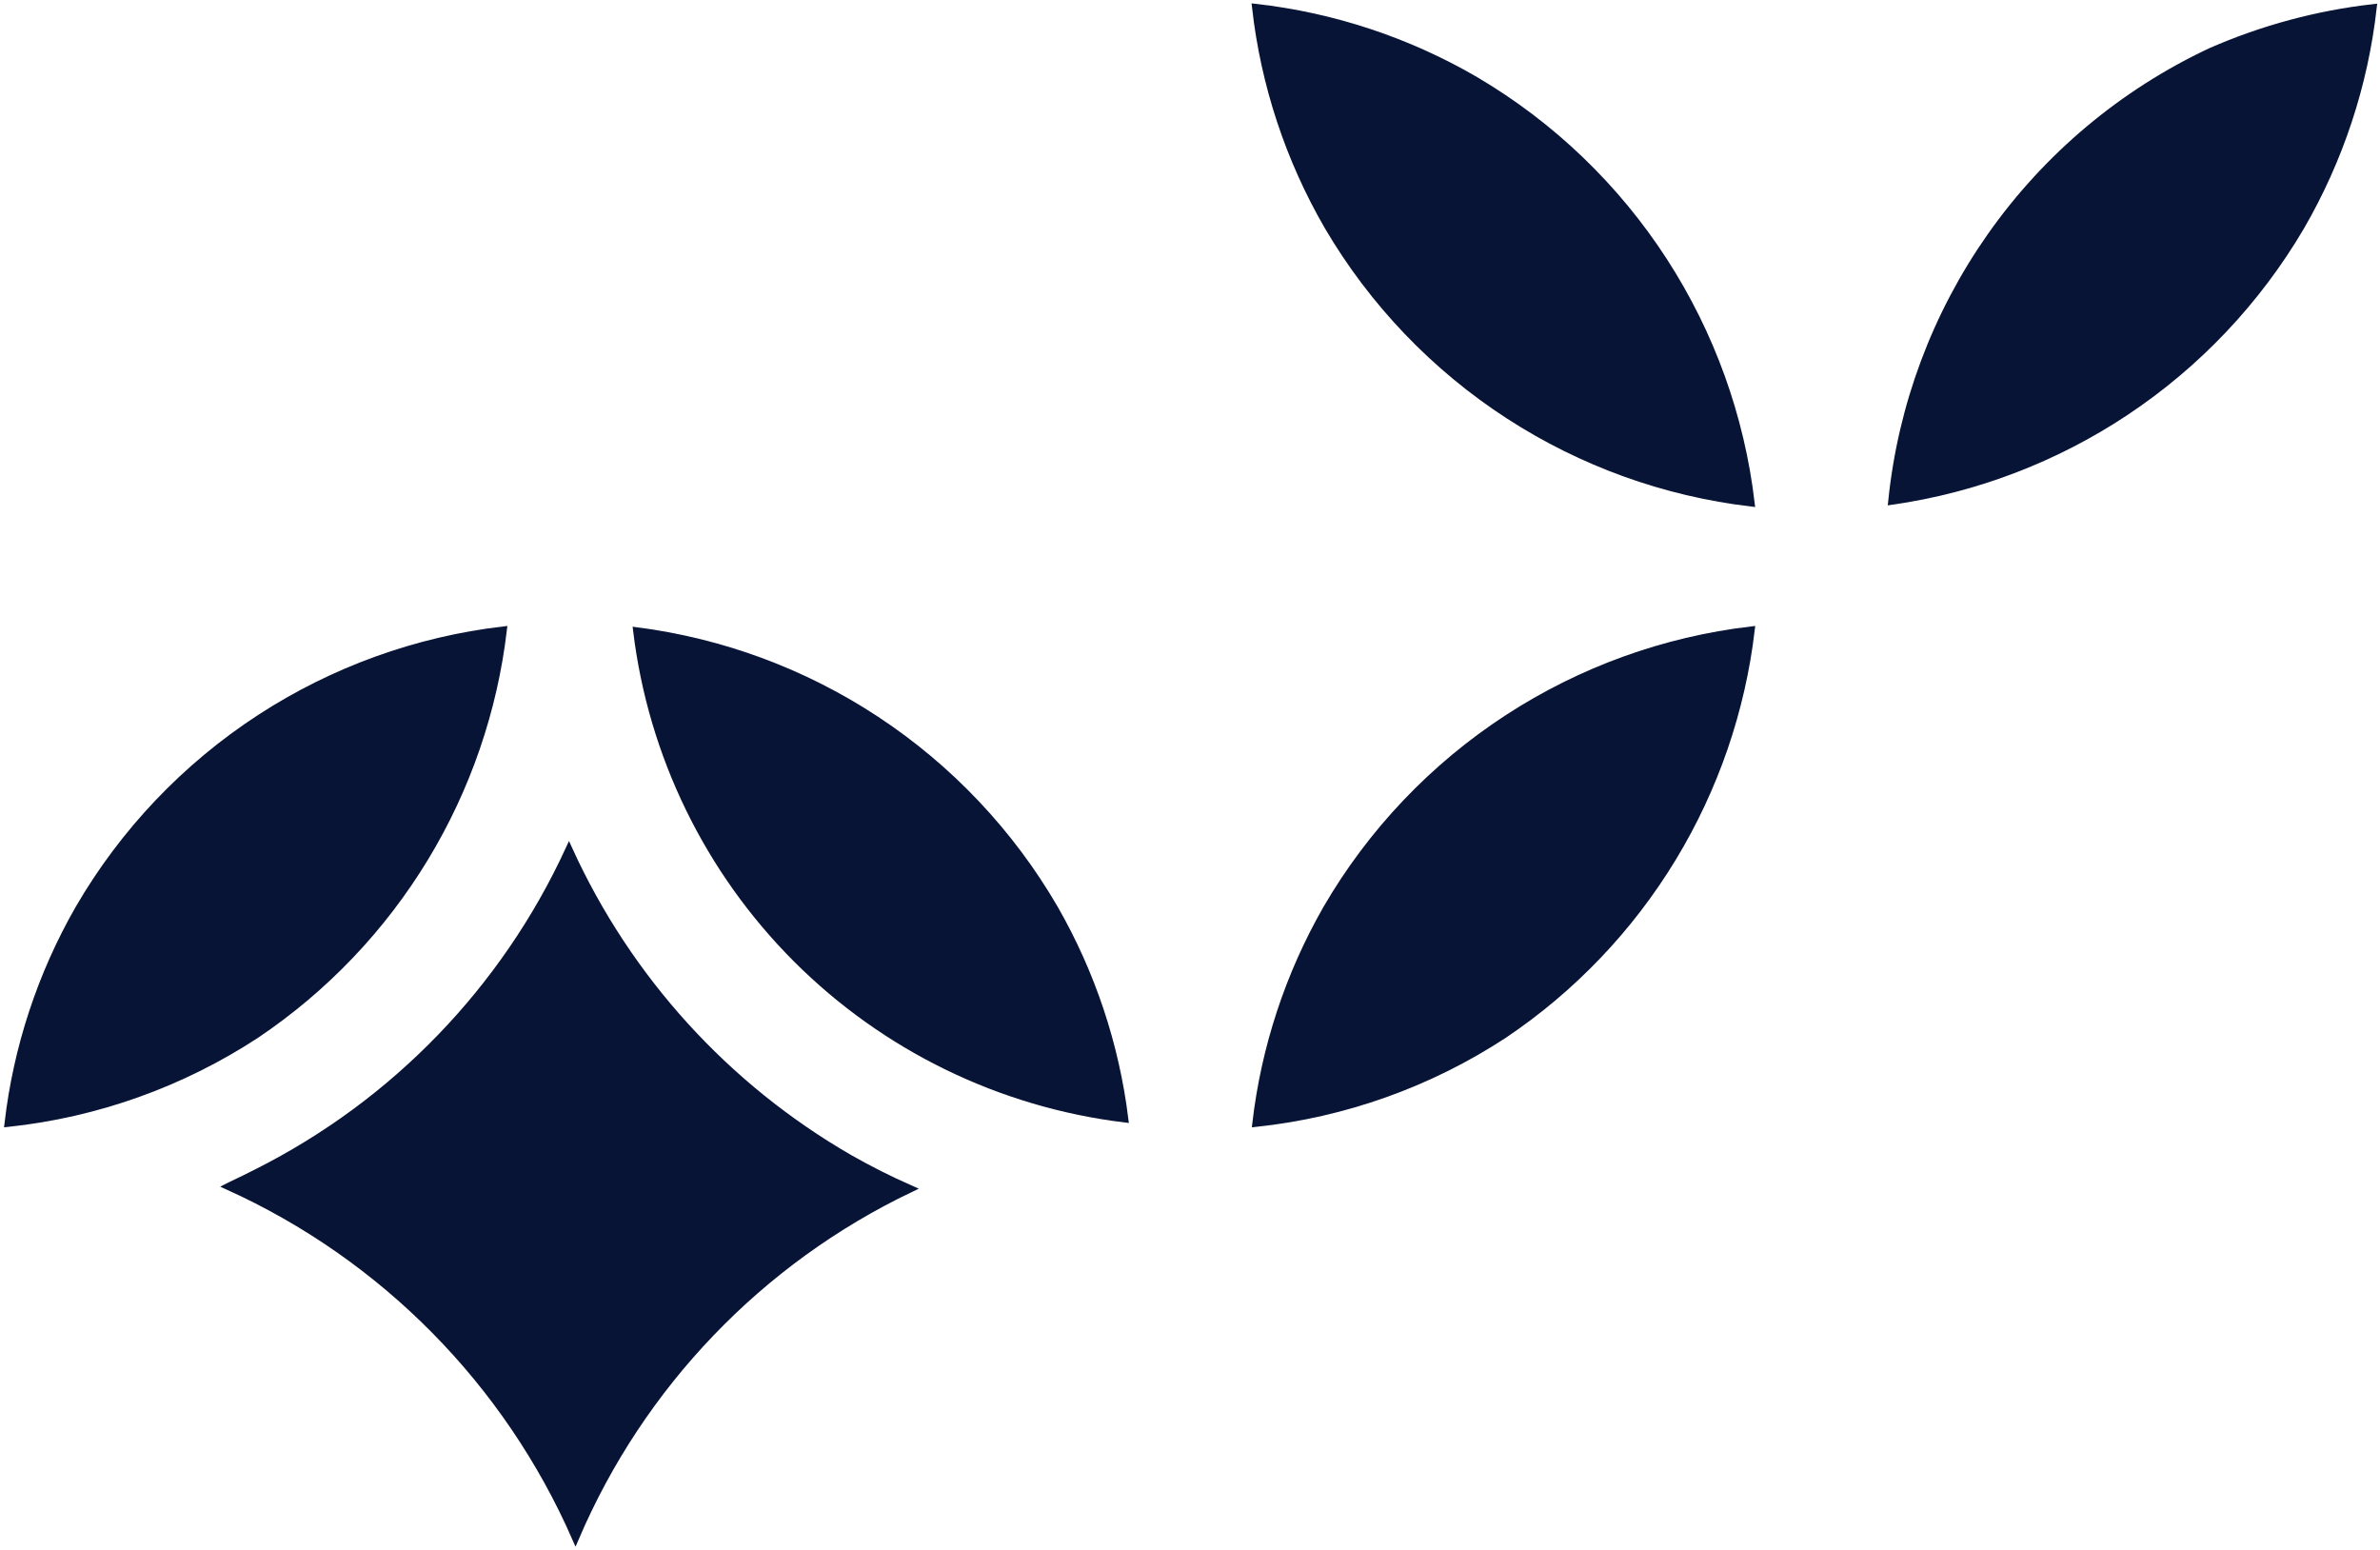
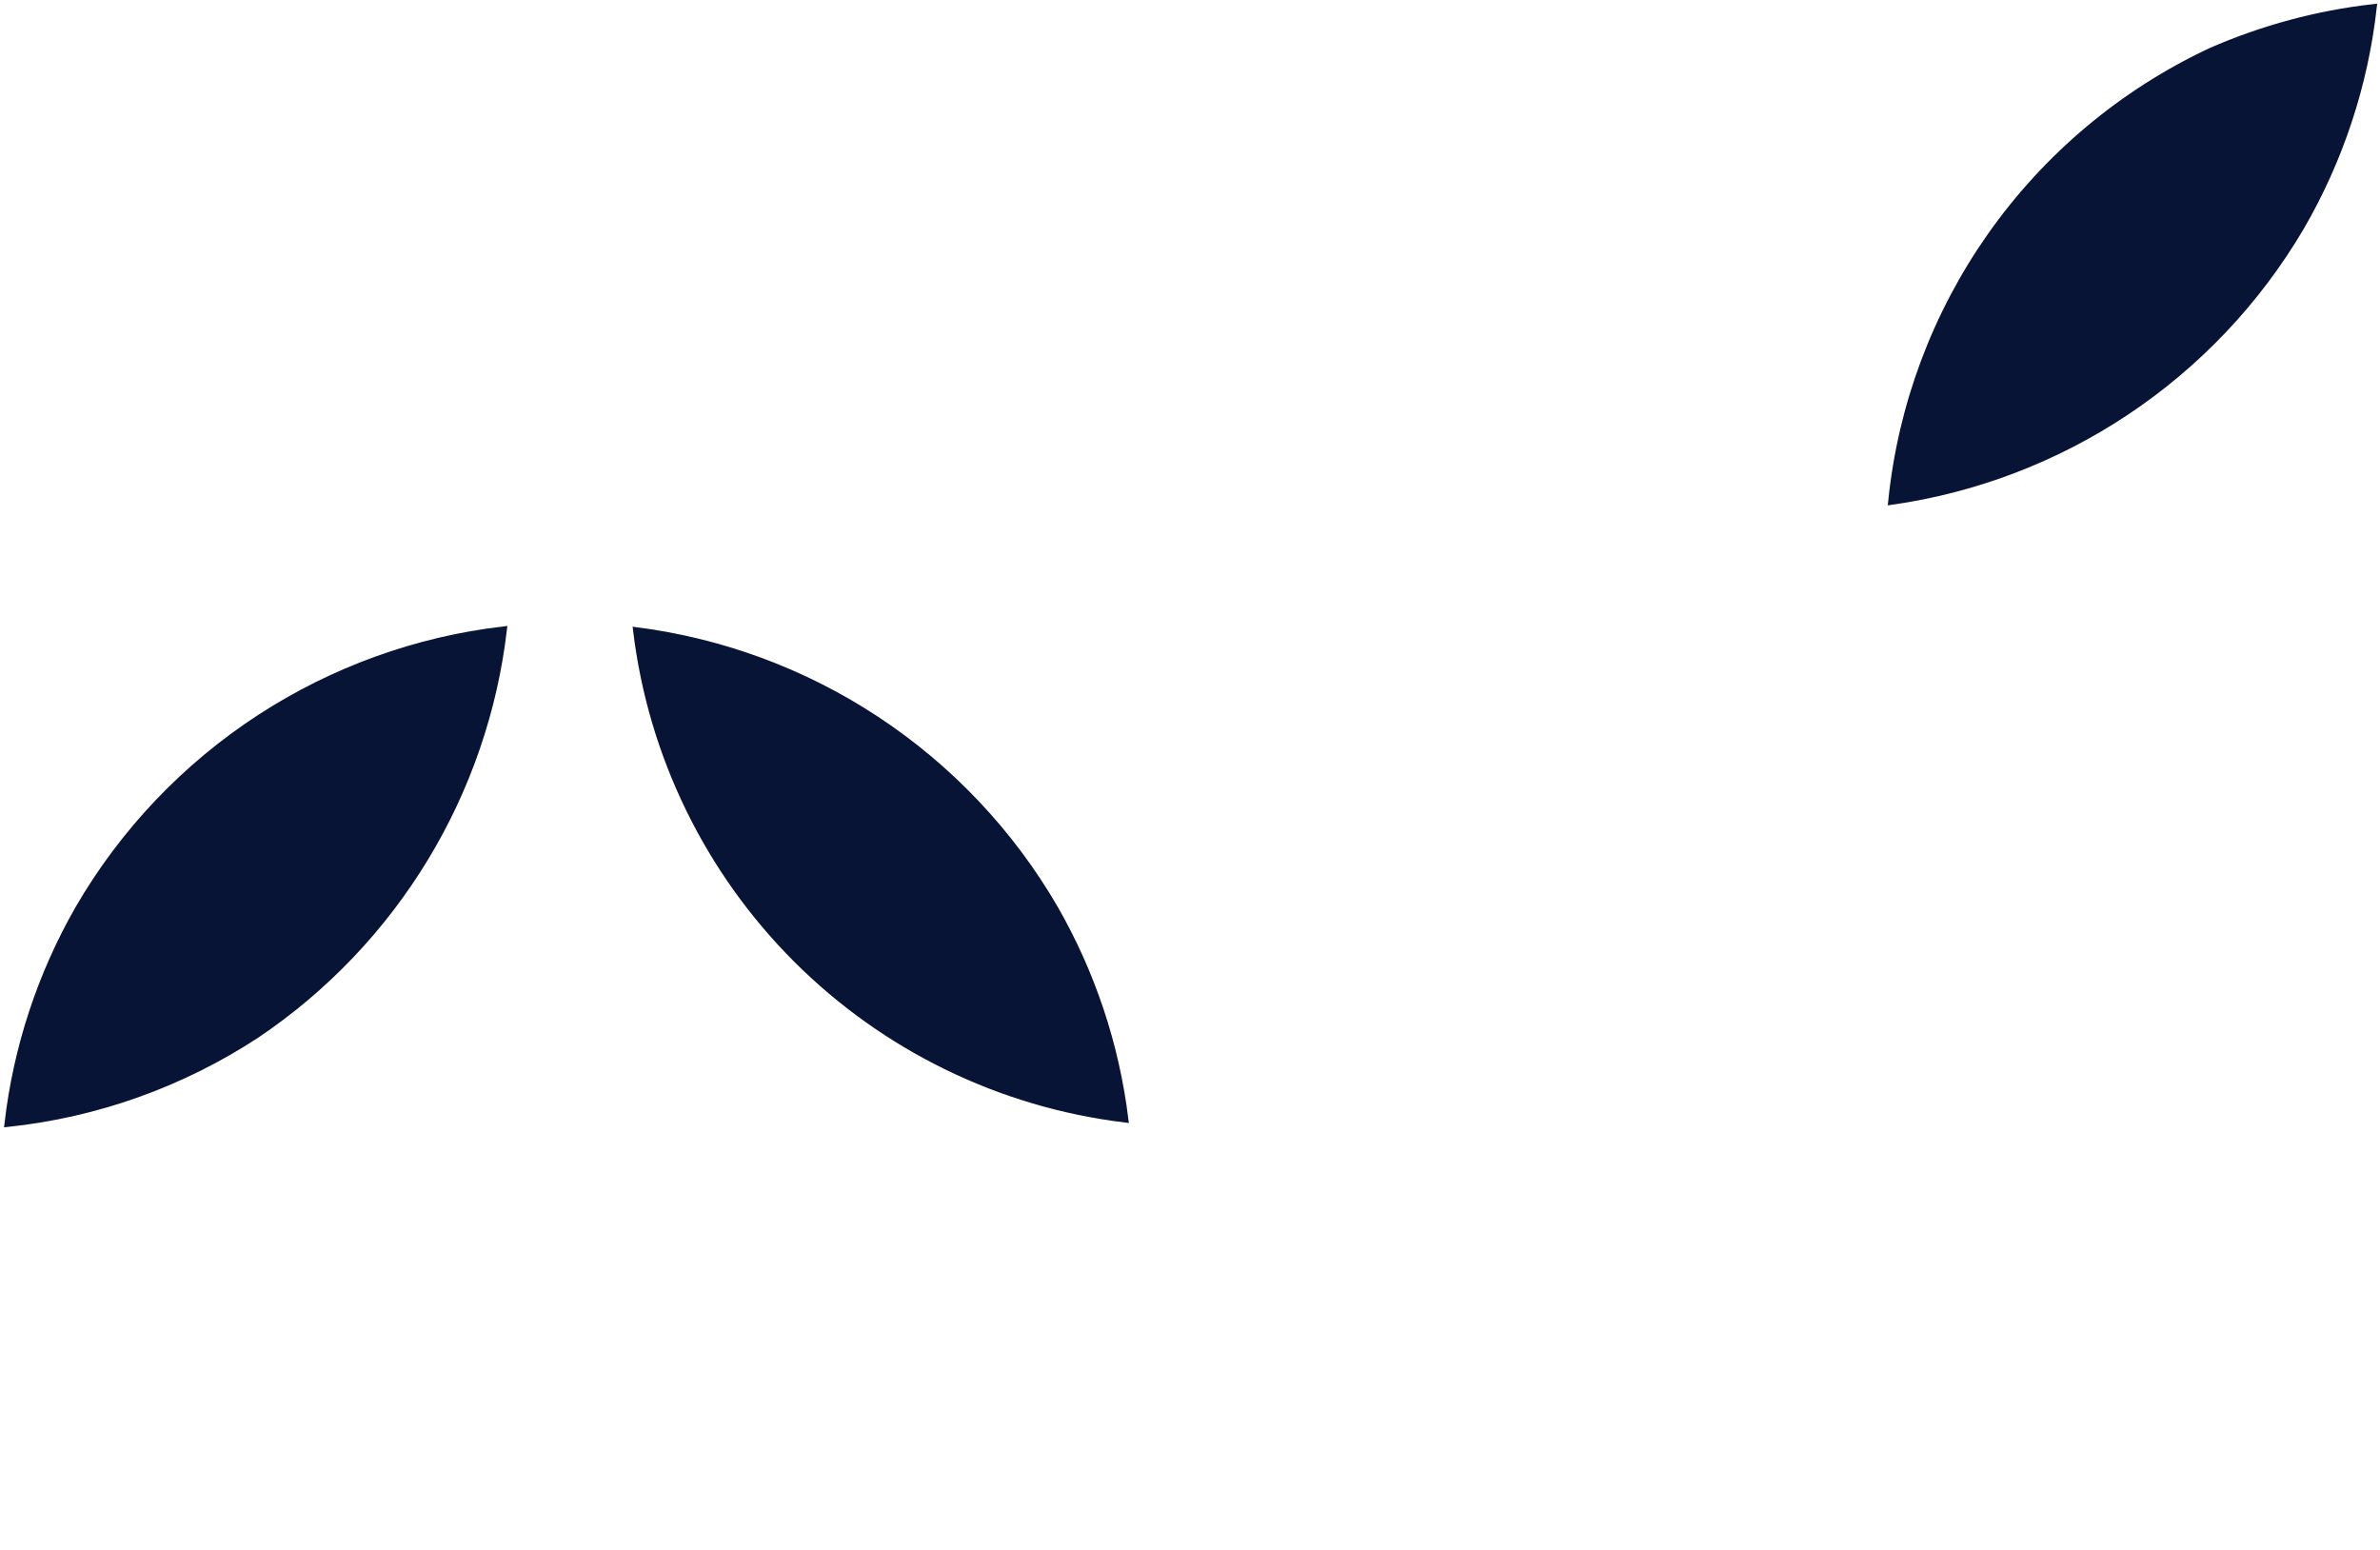
<svg xmlns="http://www.w3.org/2000/svg" width="341" height="222" viewBox="0 0 341 222" fill="none">
  <path d="M329.675 32.479C335.26 22.841 338.785 12.153 340.032 1.089C332.008 2.003 324.165 4.114 316.765 7.354C304.129 13.279 293.257 22.4 285.227 33.815C277.316 45.06 272.431 58.146 271.037 71.816C283.029 70.098 294.49 65.725 304.581 59.012C314.847 52.183 323.428 43.11 329.675 32.479Z" fill="#081436" stroke="#081436" />
-   <path d="M121.81 165.972C104.08 155.773 89.996 140.285 81.521 121.689C72.3 141.713 56.553 158.027 36.843 167.948C35.625 168.572 34.396 169.177 33.156 169.752L33.151 169.754C33 169.822 32.851 169.896 32.698 169.975C54.93 180.045 72.653 197.982 82.455 220.331C91.844 198.383 108.905 180.602 130.447 170.313C127.498 169.013 124.616 167.565 121.813 165.974L121.81 165.972Z" fill="#081436" stroke="#081436" />
-   <path d="M239.703 122.862C245.728 112.913 249.55 101.791 250.914 90.245C238.475 91.709 226.538 96.024 216.034 102.858C205.356 109.806 196.458 119.163 190.055 130.177C184.635 139.644 181.19 150.111 179.927 160.942C192.612 159.598 204.799 155.251 215.475 148.258C225.302 141.655 233.57 132.988 239.703 122.862Z" fill="#081436" stroke="#081436" />
  <path d="M11.275 130.177C5.85 139.642 2.405 150.109 1.146 160.942C13.831 159.595 26.017 155.248 36.695 148.258C46.52 141.654 54.786 132.987 60.917 122.86C66.941 112.912 70.761 101.79 72.124 90.245C59.685 91.704 47.747 96.018 37.245 102.852C26.568 109.801 17.672 119.16 11.275 130.177Z" fill="#081436" stroke="#081436" />
-   <path d="M216.188 59.544C226.651 66.323 238.529 70.606 250.904 72.067C249.446 59.715 245.175 47.858 238.418 37.409C231.547 26.784 222.294 17.908 211.394 11.484C201.728 5.854 190.996 2.301 179.885 1.049C181.135 12.114 184.664 22.802 190.251 32.44C196.669 43.371 205.55 52.652 216.188 59.544Z" fill="#081436" stroke="#081436" />
  <path d="M125.544 103.108C115.216 96.302 103.474 91.944 91.212 90.361C93.375 108.154 101.437 124.718 114.121 137.401C126.805 150.086 143.37 158.148 161.165 160.31C159.854 149.7 156.44 139.455 151.12 130.176C144.804 119.297 136.049 110.031 125.544 103.108Z" fill="#081436" stroke="#081436" />
</svg>